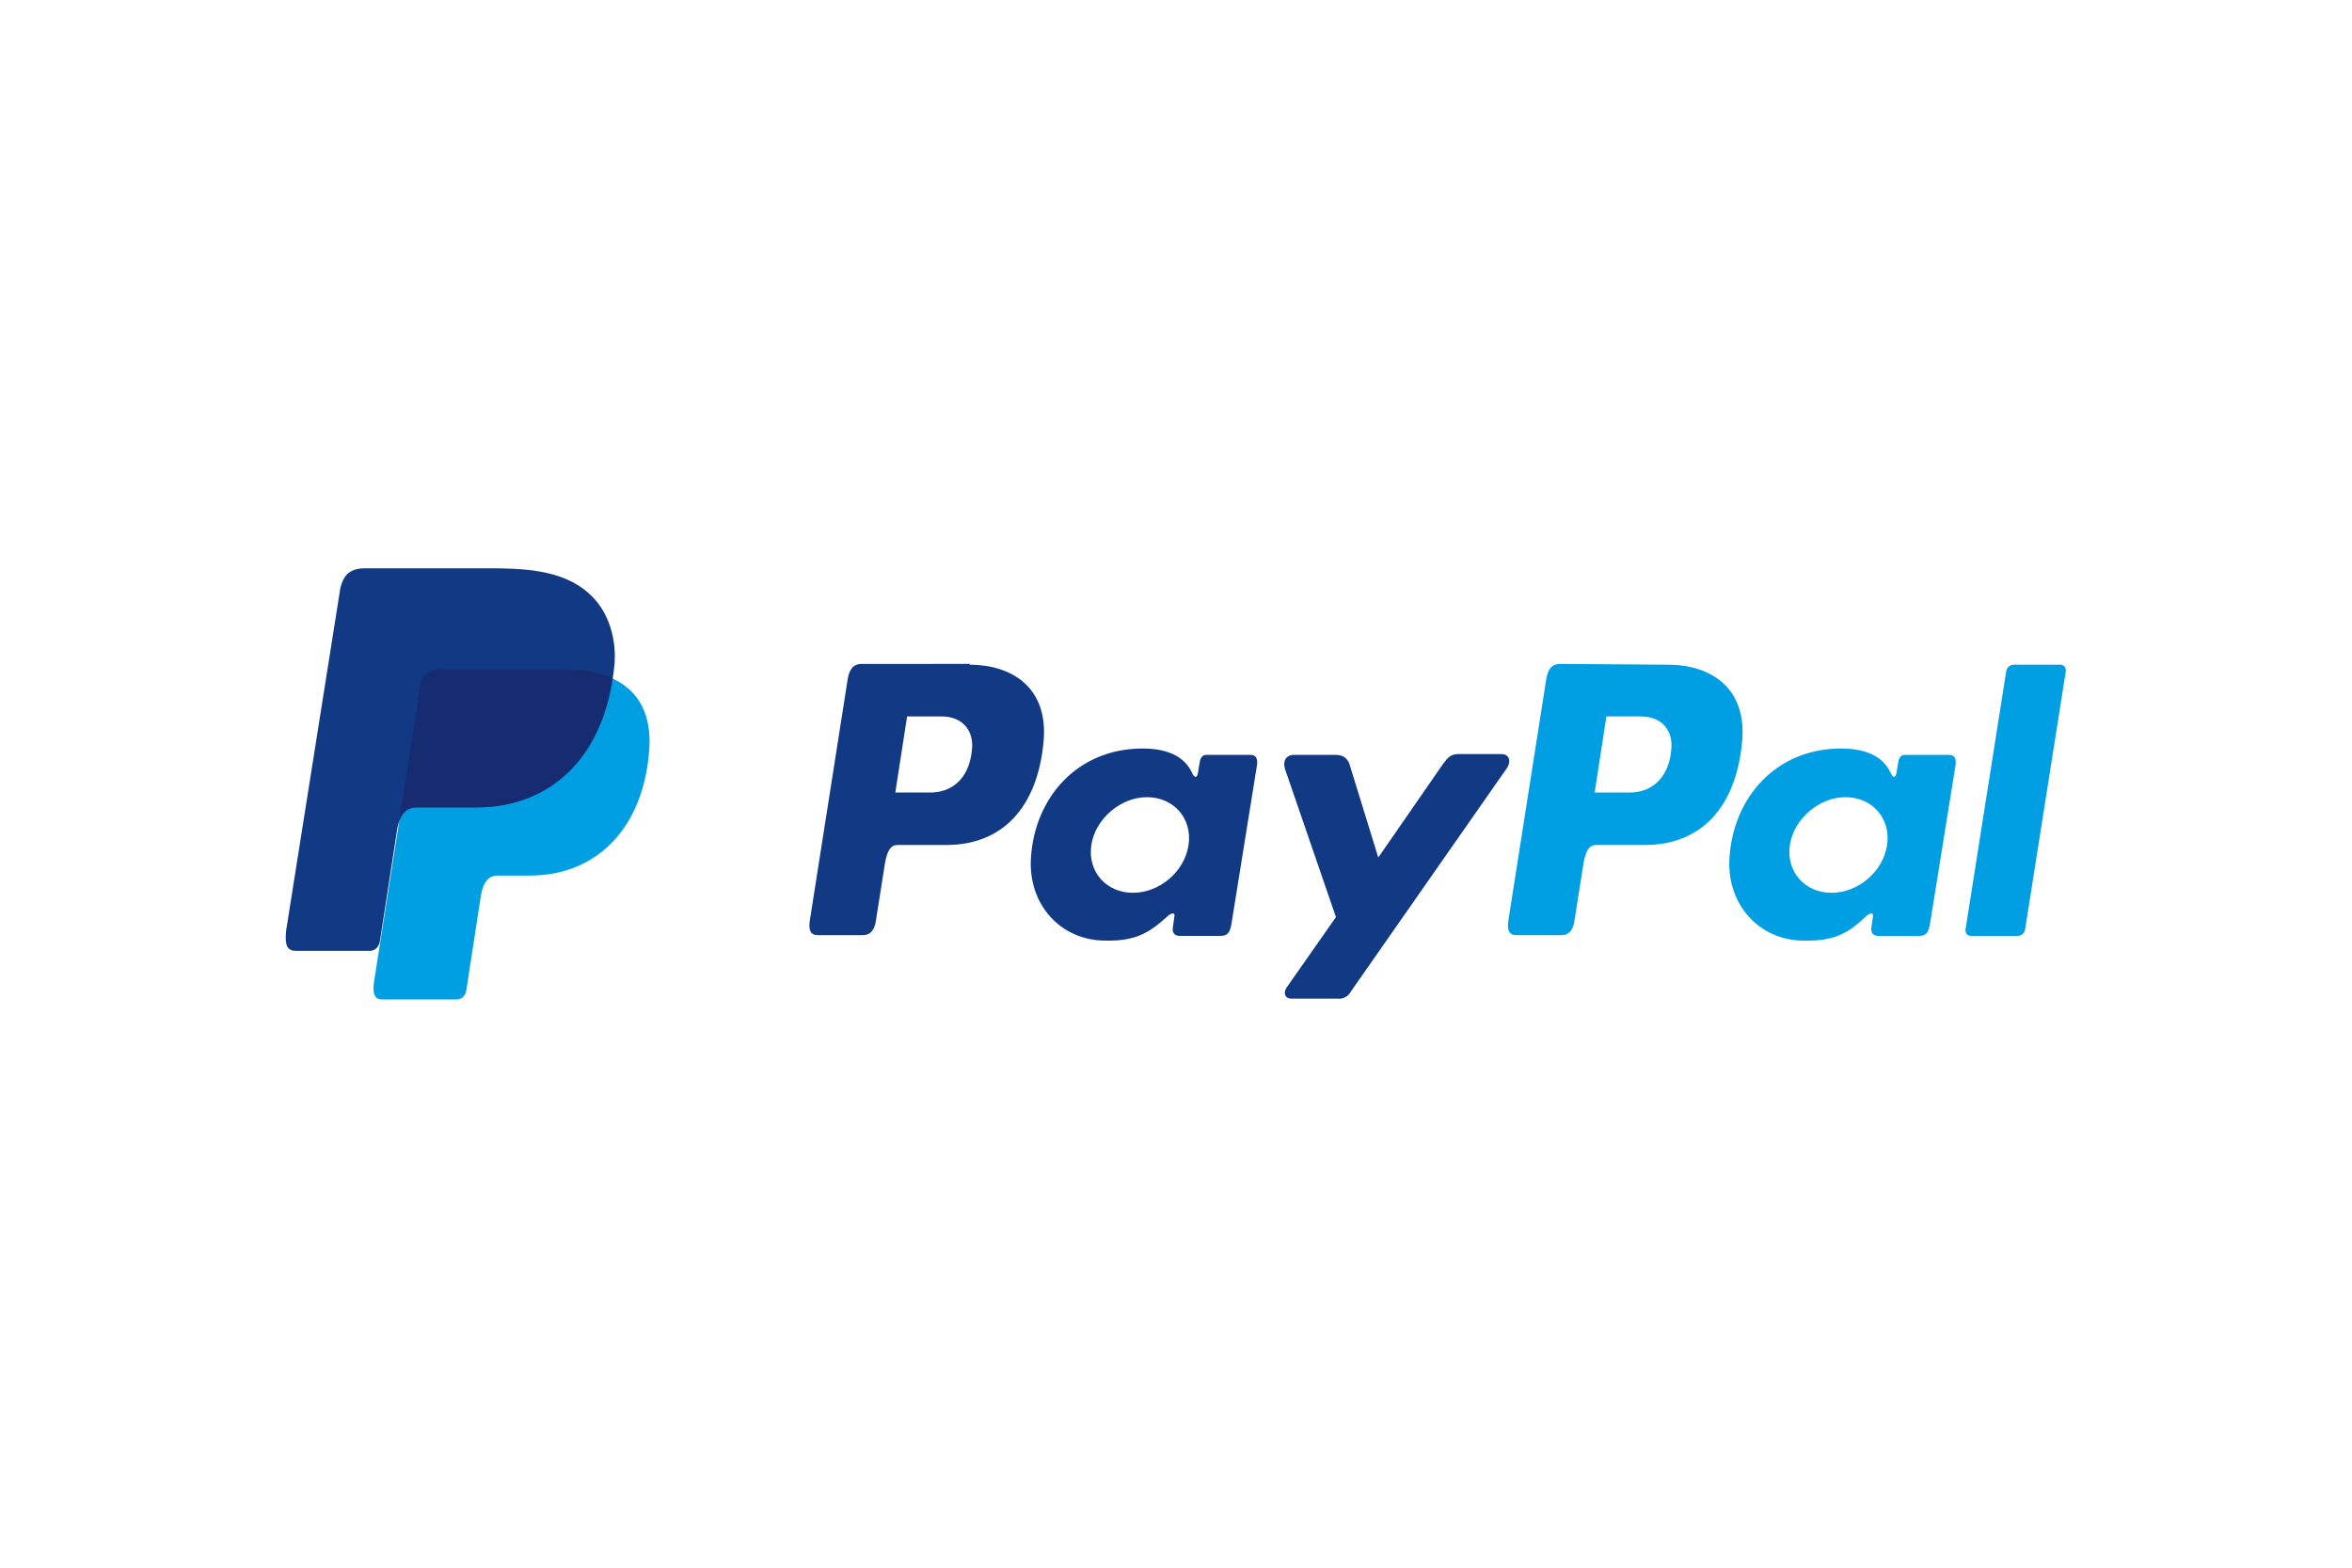
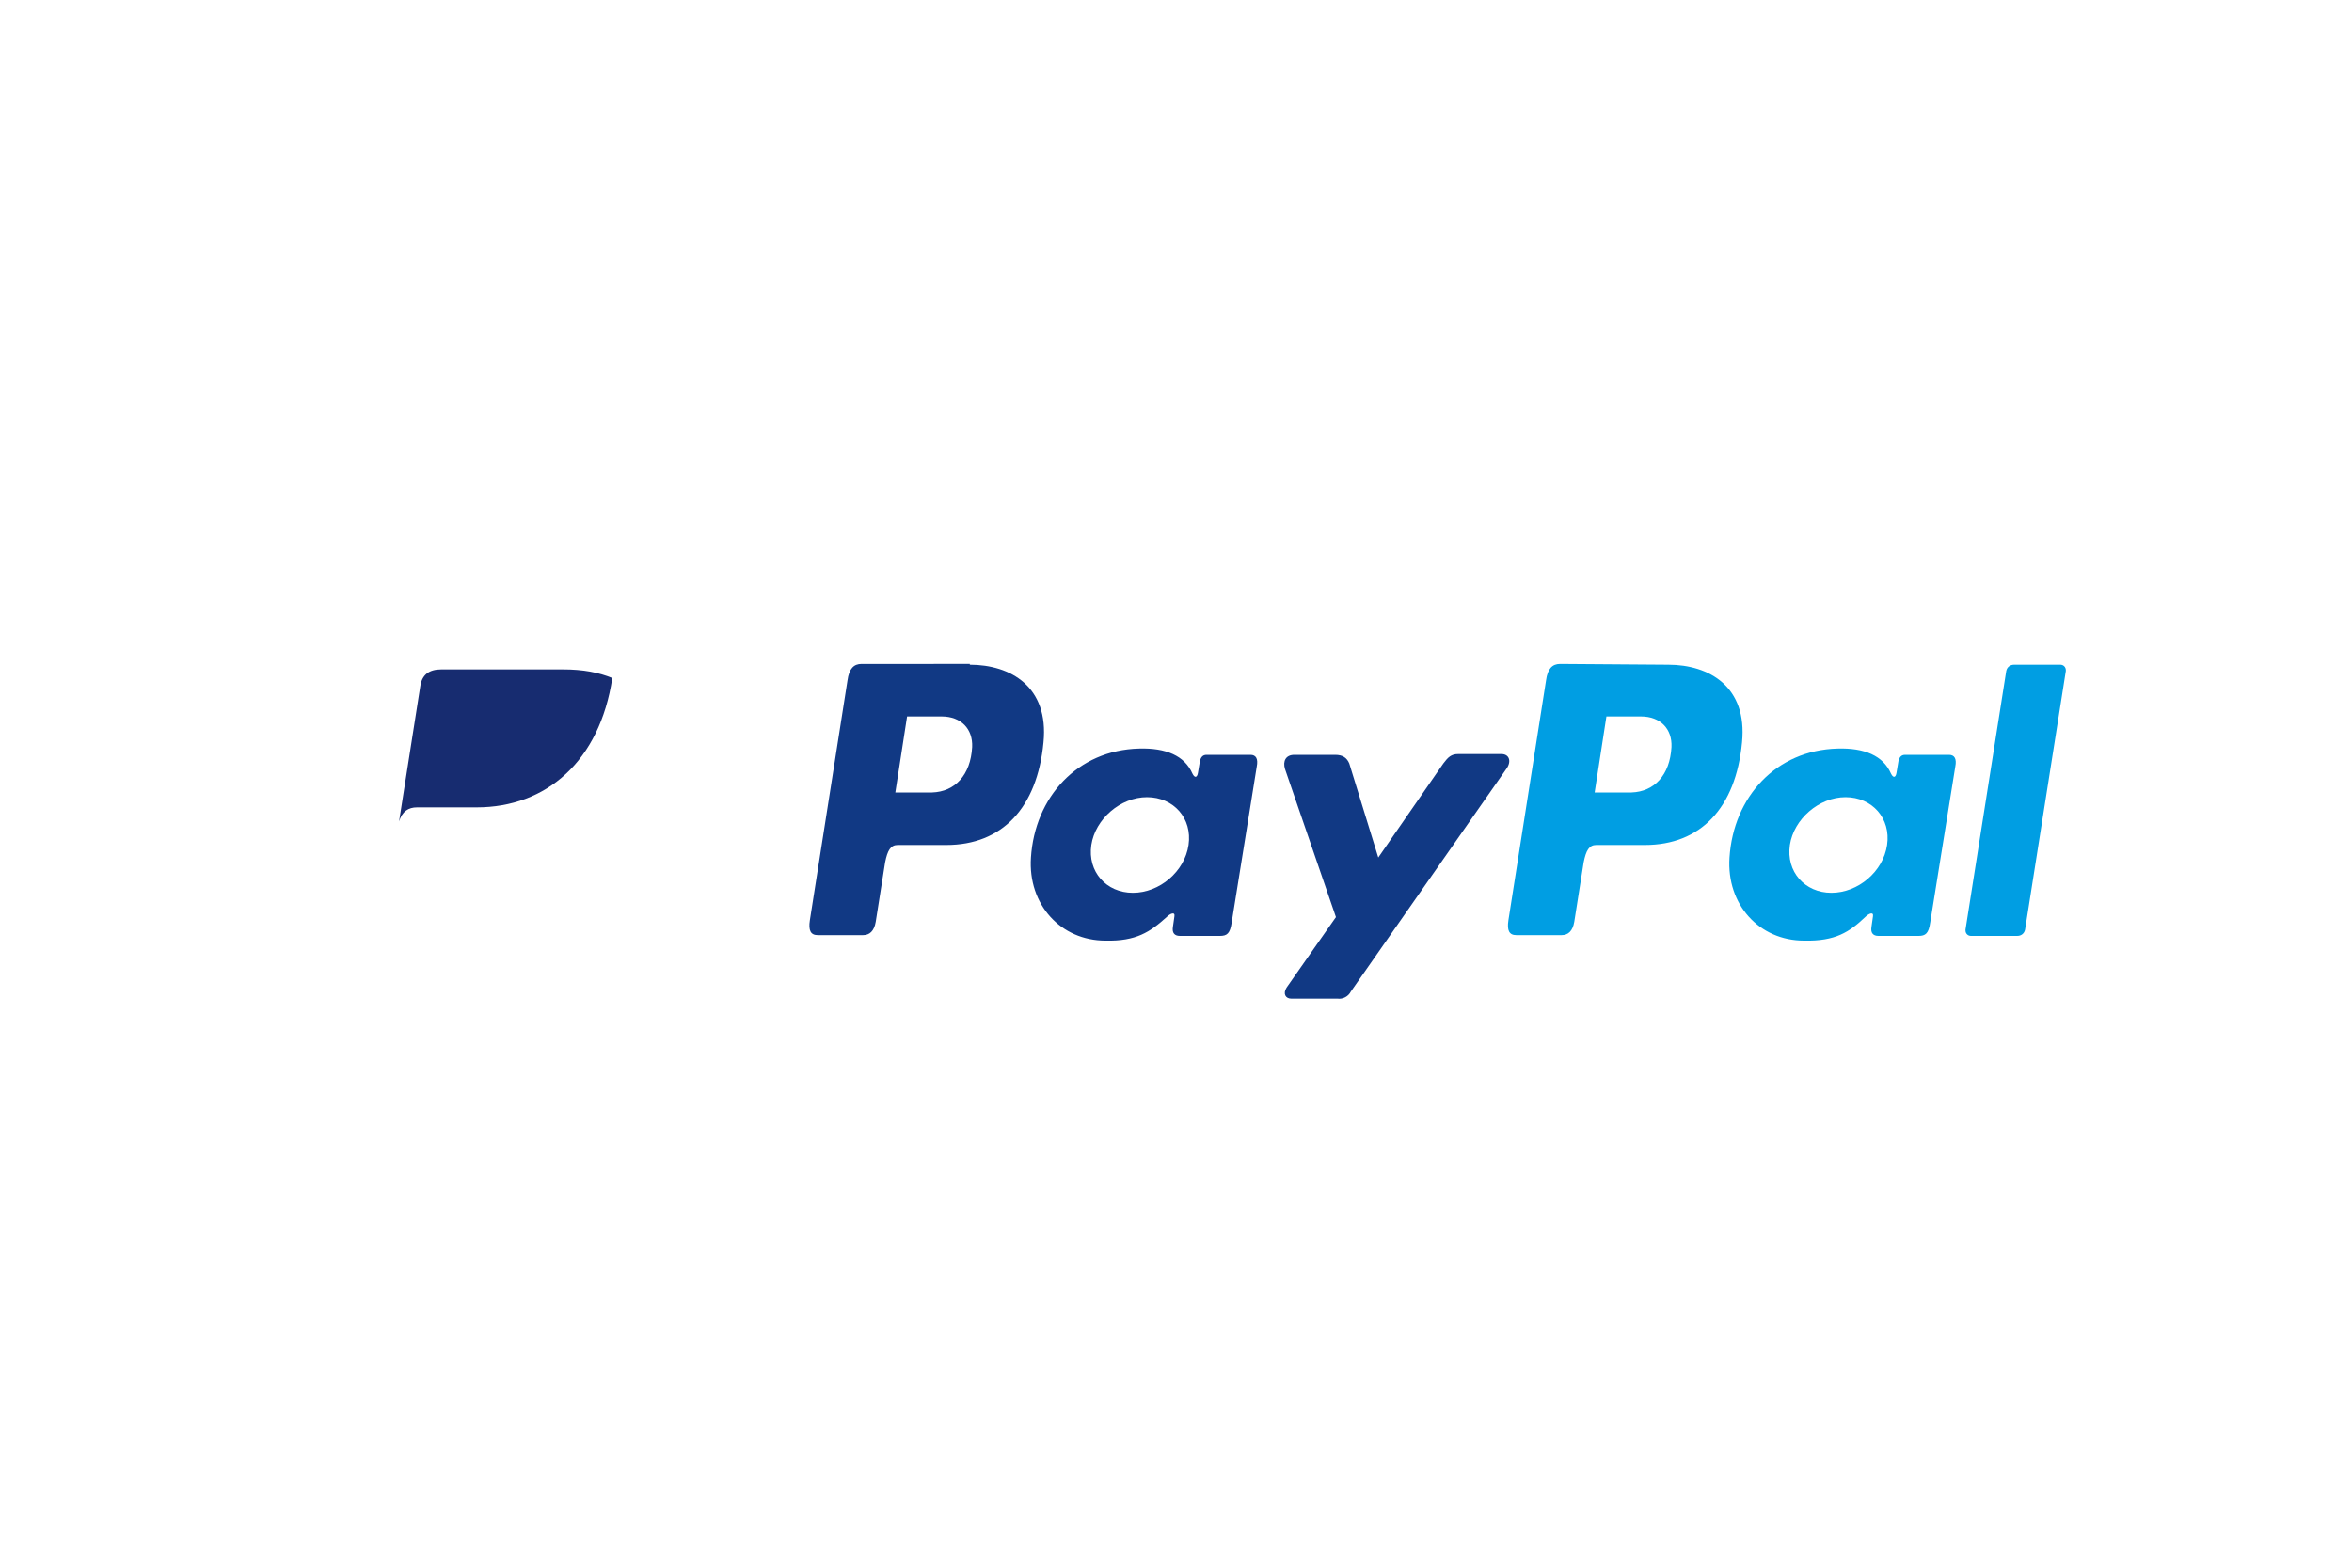
<svg xmlns="http://www.w3.org/2000/svg" version="1.1" id="Layer_1" x="0px" y="0px" viewBox="0 0 300 200" style="enable-background:new 0 0 300 200;" xml:space="preserve">
  <style type="text/css"> .st0{fill-rule:evenodd;clip-rule:evenodd;fill:#009EE3;} .st1{fill-rule:evenodd;clip-rule:evenodd;fill:#113984;} .st2{fill-rule:evenodd;clip-rule:evenodd;fill:#172C70;} </style>
  <g>
-     <path class="st0" d="M56.3,85.4h15.5c8.3,0,11.5,4.2,11,10.4c-0.8,10.2-7,15.9-15.2,15.9h-4.1c-1.1,0-1.9,0.7-2.2,2.8l-1.8,11.7 c-0.1,0.8-0.5,1.2-1.1,1.3h-9.7c-0.9,0-1.2-0.7-1-2.2l5.9-37.6C53.8,86.2,54.7,85.4,56.3,85.4z" />
    <path class="st1" d="M123.7,84.8c5.2,0,10.1,2.8,9.4,9.9c-0.8,8.4-5.3,13.1-12.4,13.1h-6.2c-0.9,0-1.3,0.7-1.6,2.2l-1.2,7.6 c-0.2,1.2-0.8,1.7-1.6,1.7h-5.8c-0.9,0-1.2-0.6-1-1.9l4.8-30.6c0.2-1.5,0.8-2.1,1.8-2.1H123.7L123.7,84.8z M114.2,101.1h4.7 c2.9-0.1,4.9-2.2,5.1-5.8c0.1-2.3-1.4-3.9-3.9-3.9l-4.4,0L114.2,101.1L114.2,101.1z M148.8,117c0.5-0.5,1.1-0.7,1-0.1l-0.2,1.4 c-0.1,0.7,0.2,1.1,0.9,1.1h5.1c0.9,0,1.3-0.3,1.5-1.7l3.2-19.9c0.2-1-0.1-1.5-0.8-1.5h-5.6c-0.5,0-0.8,0.3-0.9,1.1l-0.2,1.2 c-0.1,0.6-0.4,0.7-0.7,0.1c-1-2.3-3.4-3.3-6.8-3.2c-7.9,0.2-13.3,6.2-13.8,13.9c-0.4,6,3.8,10.6,9.5,10.6 C144.9,120.1,146.7,118.9,148.8,117L148.8,117z M144.5,113.9c-3.4,0-5.8-2.7-5.3-6.1c0.5-3.3,3.7-6.1,7.1-6.1s5.8,2.7,5.3,6.1 C151.1,111.2,147.9,113.9,144.5,113.9z M170.3,96.3h-5.2c-1.1,0-1.5,0.8-1.2,1.8l6.5,18.9l-6.3,9c-0.5,0.8-0.1,1.4,0.6,1.4h5.9 c0.7,0.1,1.4-0.3,1.7-0.9l19.9-28.5c0.6-0.9,0.3-1.8-0.7-1.8h-5.5c-0.9,0-1.3,0.4-1.9,1.2l-8.3,12l-3.7-12 C171.8,96.7,171.3,96.3,170.3,96.3L170.3,96.3z" />
    <path class="st0" d="M212.8,84.8c5.2,0,10.1,2.8,9.4,9.9c-0.8,8.4-5.3,13.1-12.4,13.1h-6.2c-0.9,0-1.3,0.7-1.6,2.2l-1.2,7.6 c-0.2,1.2-0.8,1.7-1.6,1.7h-5.8c-0.9,0-1.2-0.6-1-1.9l4.8-30.6c0.2-1.5,0.8-2.1,1.8-2.1L212.8,84.8L212.8,84.8z M203.4,101.1h4.7 c2.9-0.1,4.9-2.2,5.1-5.8c0.1-2.3-1.4-3.9-3.9-3.9l-4.4,0L203.4,101.1z M237.9,117c0.5-0.5,1.1-0.7,1-0.1l-0.2,1.4 c-0.1,0.7,0.2,1.1,0.9,1.1h5.1c0.9,0,1.3-0.3,1.5-1.7l3.2-19.9c0.2-1-0.1-1.5-0.8-1.5h-5.6c-0.5,0-0.8,0.3-0.9,1.1l-0.2,1.2 c-0.1,0.6-0.4,0.7-0.7,0.1c-1-2.3-3.4-3.3-6.8-3.2c-7.9,0.2-13.3,6.2-13.8,13.9c-0.4,6,3.8,10.6,9.5,10.6 C234.1,120.1,235.9,118.9,237.9,117L237.9,117z M233.6,113.9c-3.4,0-5.8-2.7-5.3-6.1c0.5-3.3,3.7-6.1,7.1-6.1 c3.4,0,5.8,2.7,5.3,6.1C240.2,111.2,237,113.9,233.6,113.9z M257.3,119.4h-5.9c-0.4,0-0.7-0.3-0.7-0.7c0,0,0-0.1,0-0.1l5.2-33 c0.1-0.5,0.5-0.8,1-0.8h5.9c0.4,0,0.7,0.3,0.7,0.7c0,0,0,0.1,0,0.1l-5.2,33C258.2,119.1,257.8,119.4,257.3,119.4L257.3,119.4z" />
-     <path class="st1" d="M46.6,72.5h15.5c4.4,0,9.6,0.1,13,3.2c2.3,2,3.5,5.3,3.3,8.8c-1,11.9-8,18.5-17.6,18.5h-7.7 c-1.3,0-2.2,0.9-2.5,3.2l-2.1,13.6c-0.1,0.9-0.5,1.4-1.2,1.5h-9.6c-1.1,0-1.4-0.8-1.2-2.6l6.9-43.6C43.8,73.3,44.7,72.5,46.6,72.5z " />
    <path class="st2" d="M50.9,104.8l2.7-17.2c0.2-1.5,1.1-2.2,2.7-2.2h15.5c2.6,0,4.6,0.4,6.3,1.1C76.5,97.1,69.7,103,60.8,103h-7.6 C52.1,103,51.3,103.5,50.9,104.8z" />
  </g>
</svg>